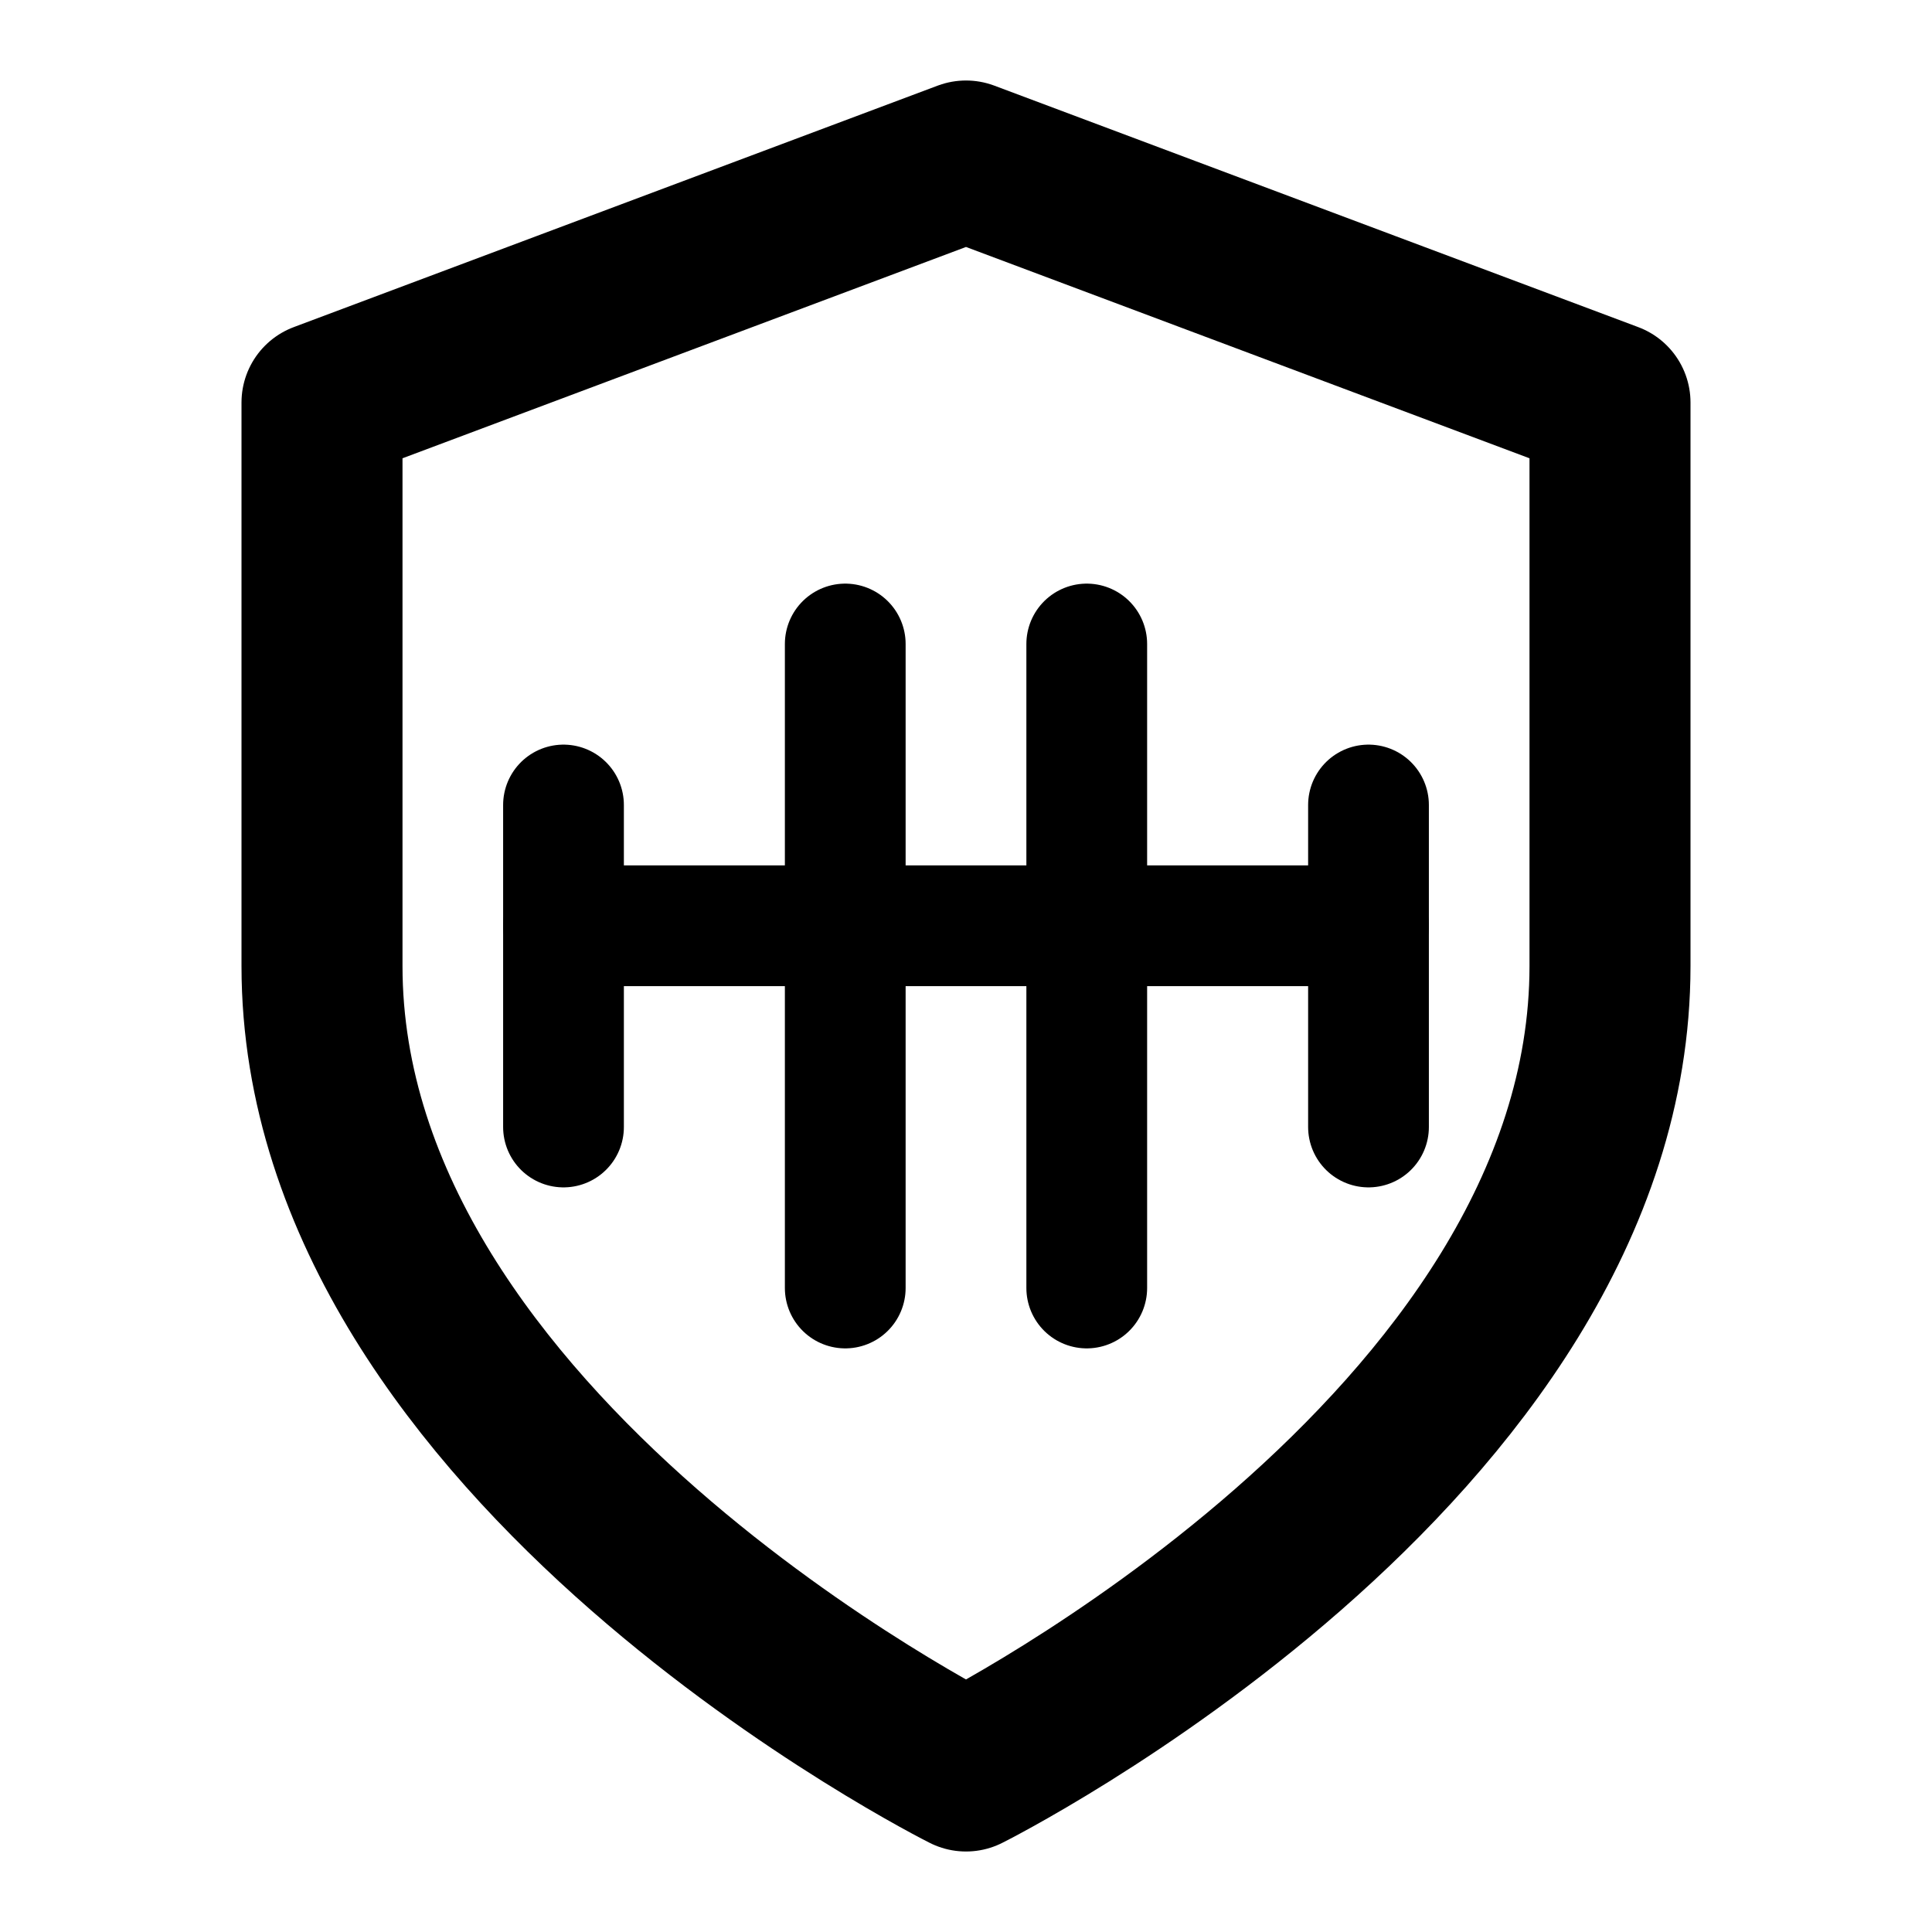
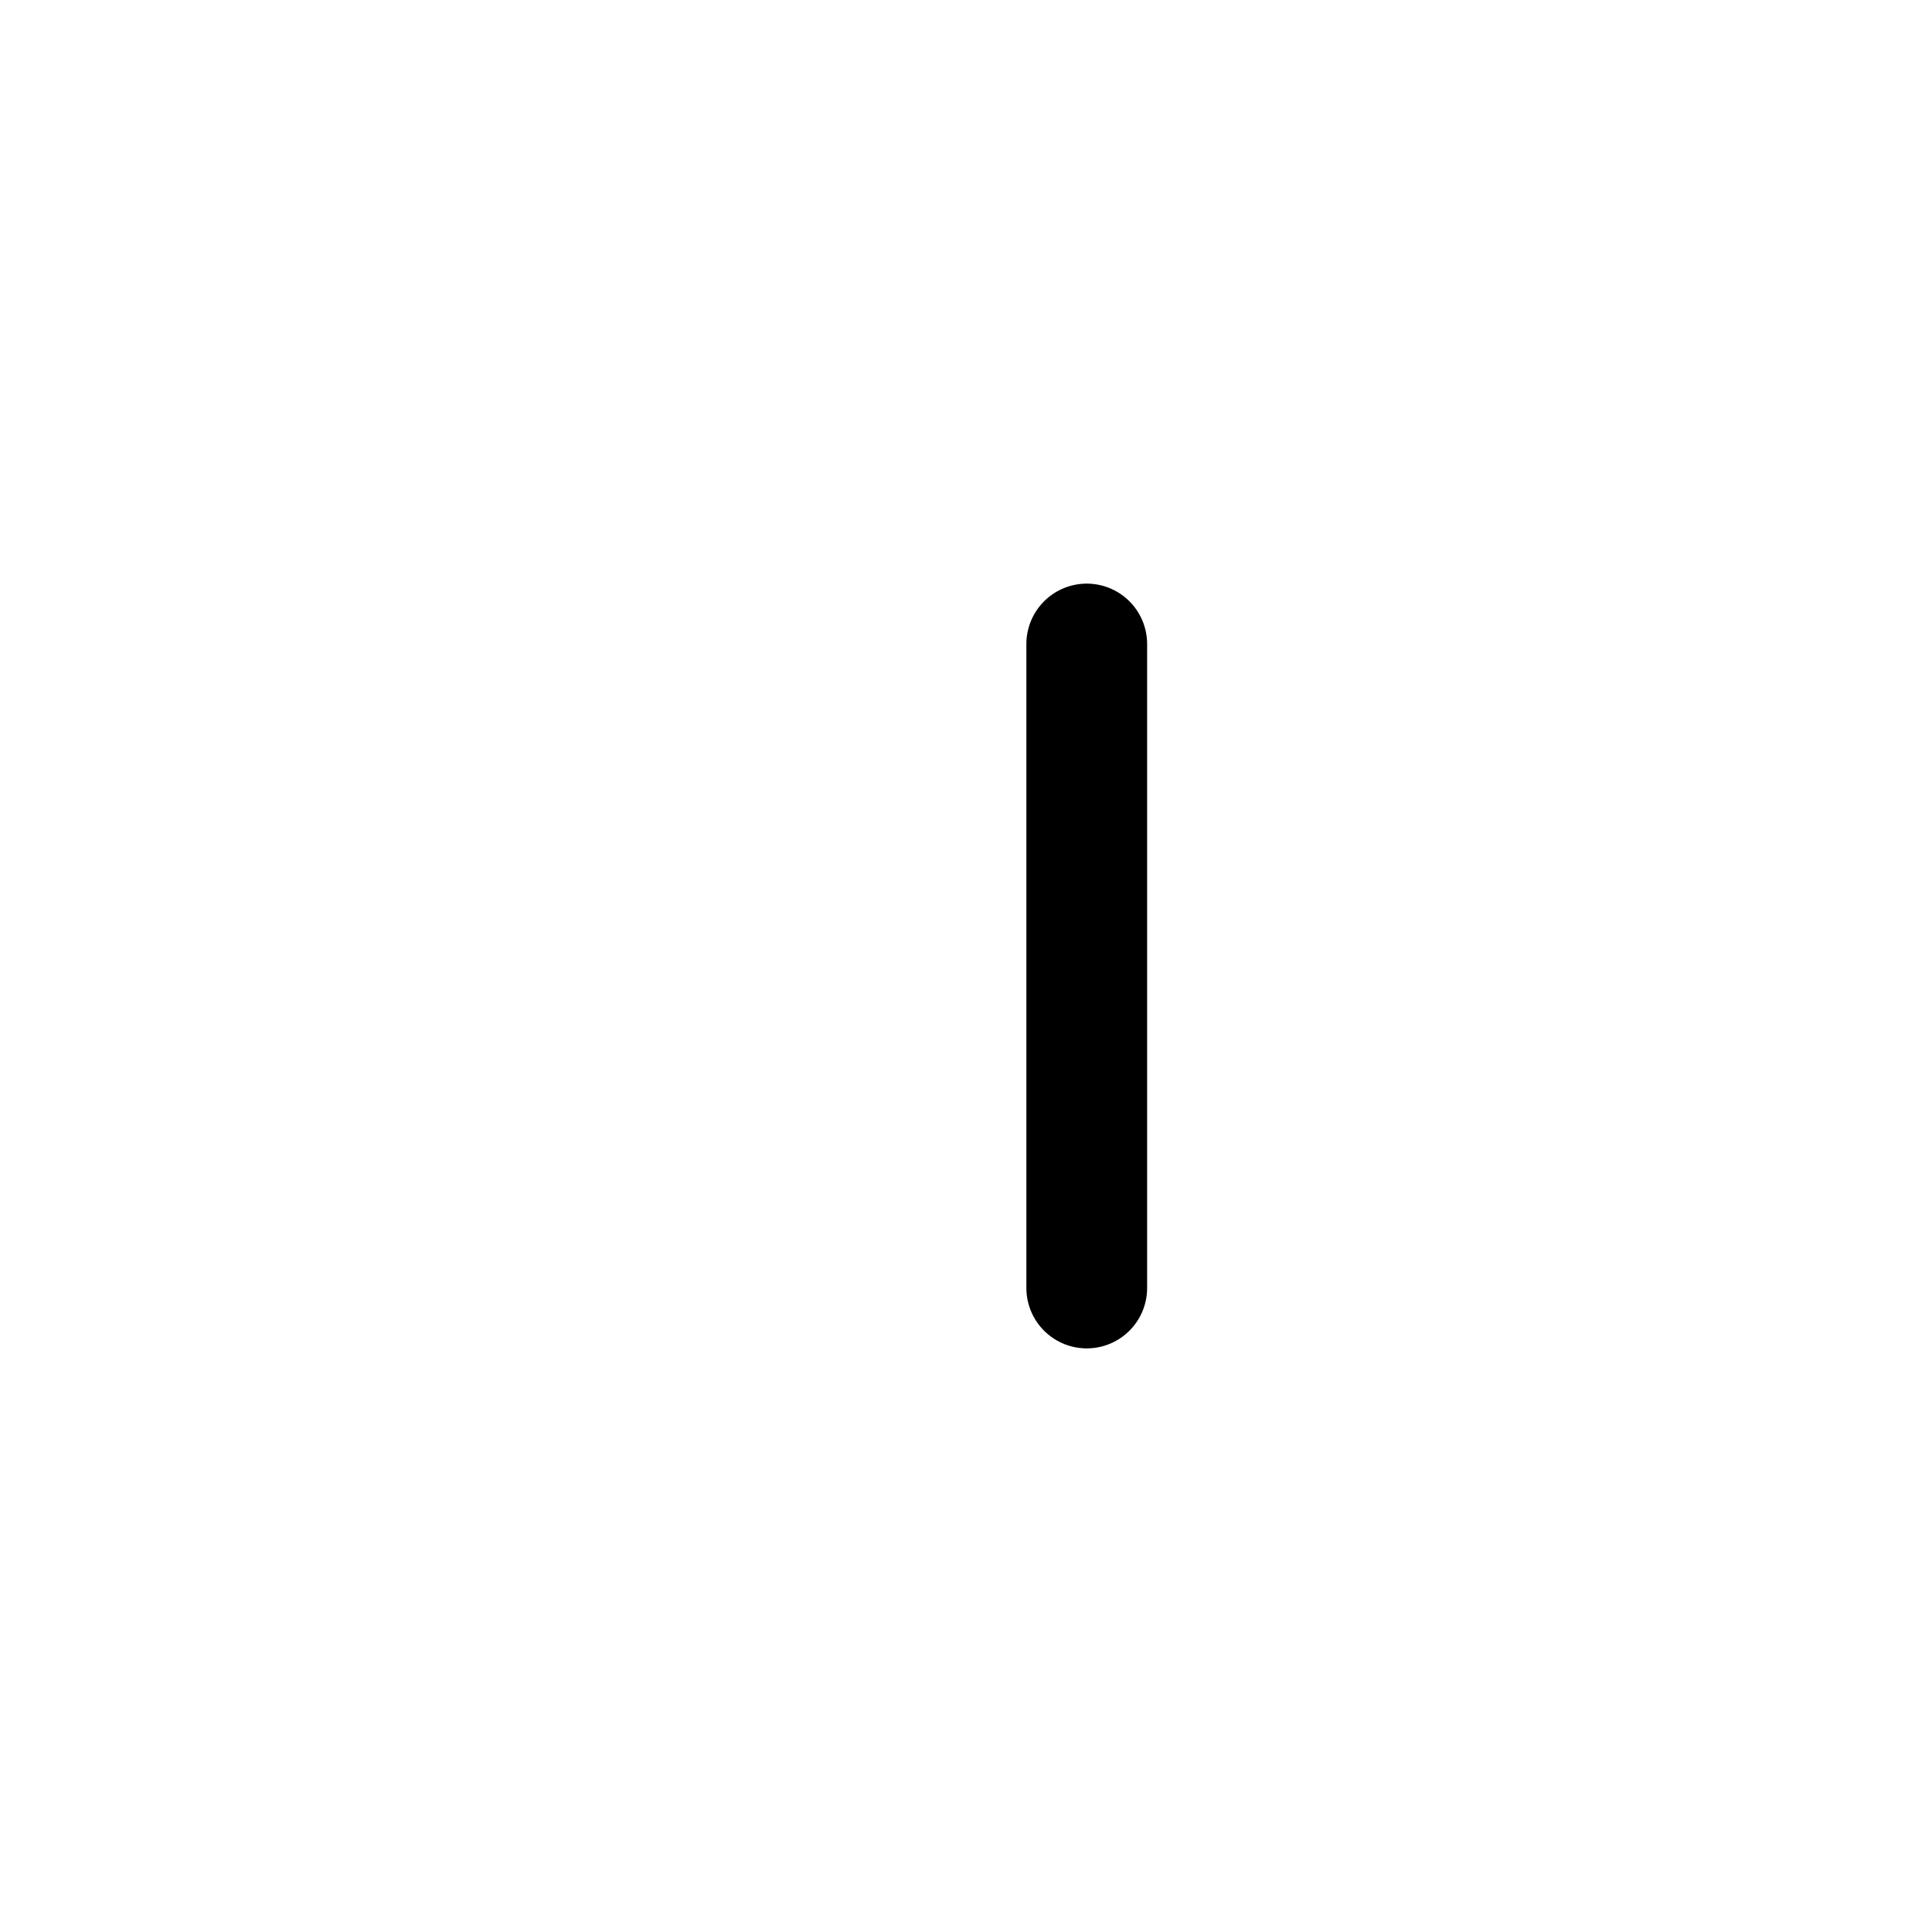
<svg xmlns="http://www.w3.org/2000/svg" width="24" height="24" viewBox="0 0 24 24" fill="none">
-   <path d="M12 22C12 22 20 18 20 12V5L12 2L4 5V12C4 18 12 22 12 22Z" stroke="currentColor" stroke-width="2" stroke-linecap="round" stroke-linejoin="round" />
-   <path d="M7 10V14" stroke="currentColor" stroke-width="1.5" stroke-linecap="round" stroke-linejoin="round" />
-   <path d="M10.5 8V16" stroke="currentColor" stroke-width="1.5" stroke-linecap="round" stroke-linejoin="round" />
  <path d="M13.5 8V16" stroke="currentColor" stroke-width="1.5" stroke-linecap="round" stroke-linejoin="round" />
-   <path d="M17 10V14" stroke="currentColor" stroke-width="1.5" stroke-linecap="round" stroke-linejoin="round" />
-   <path d="M7 11.5H17" stroke="currentColor" stroke-width="1.5" stroke-linecap="round" stroke-linejoin="round" />
</svg>